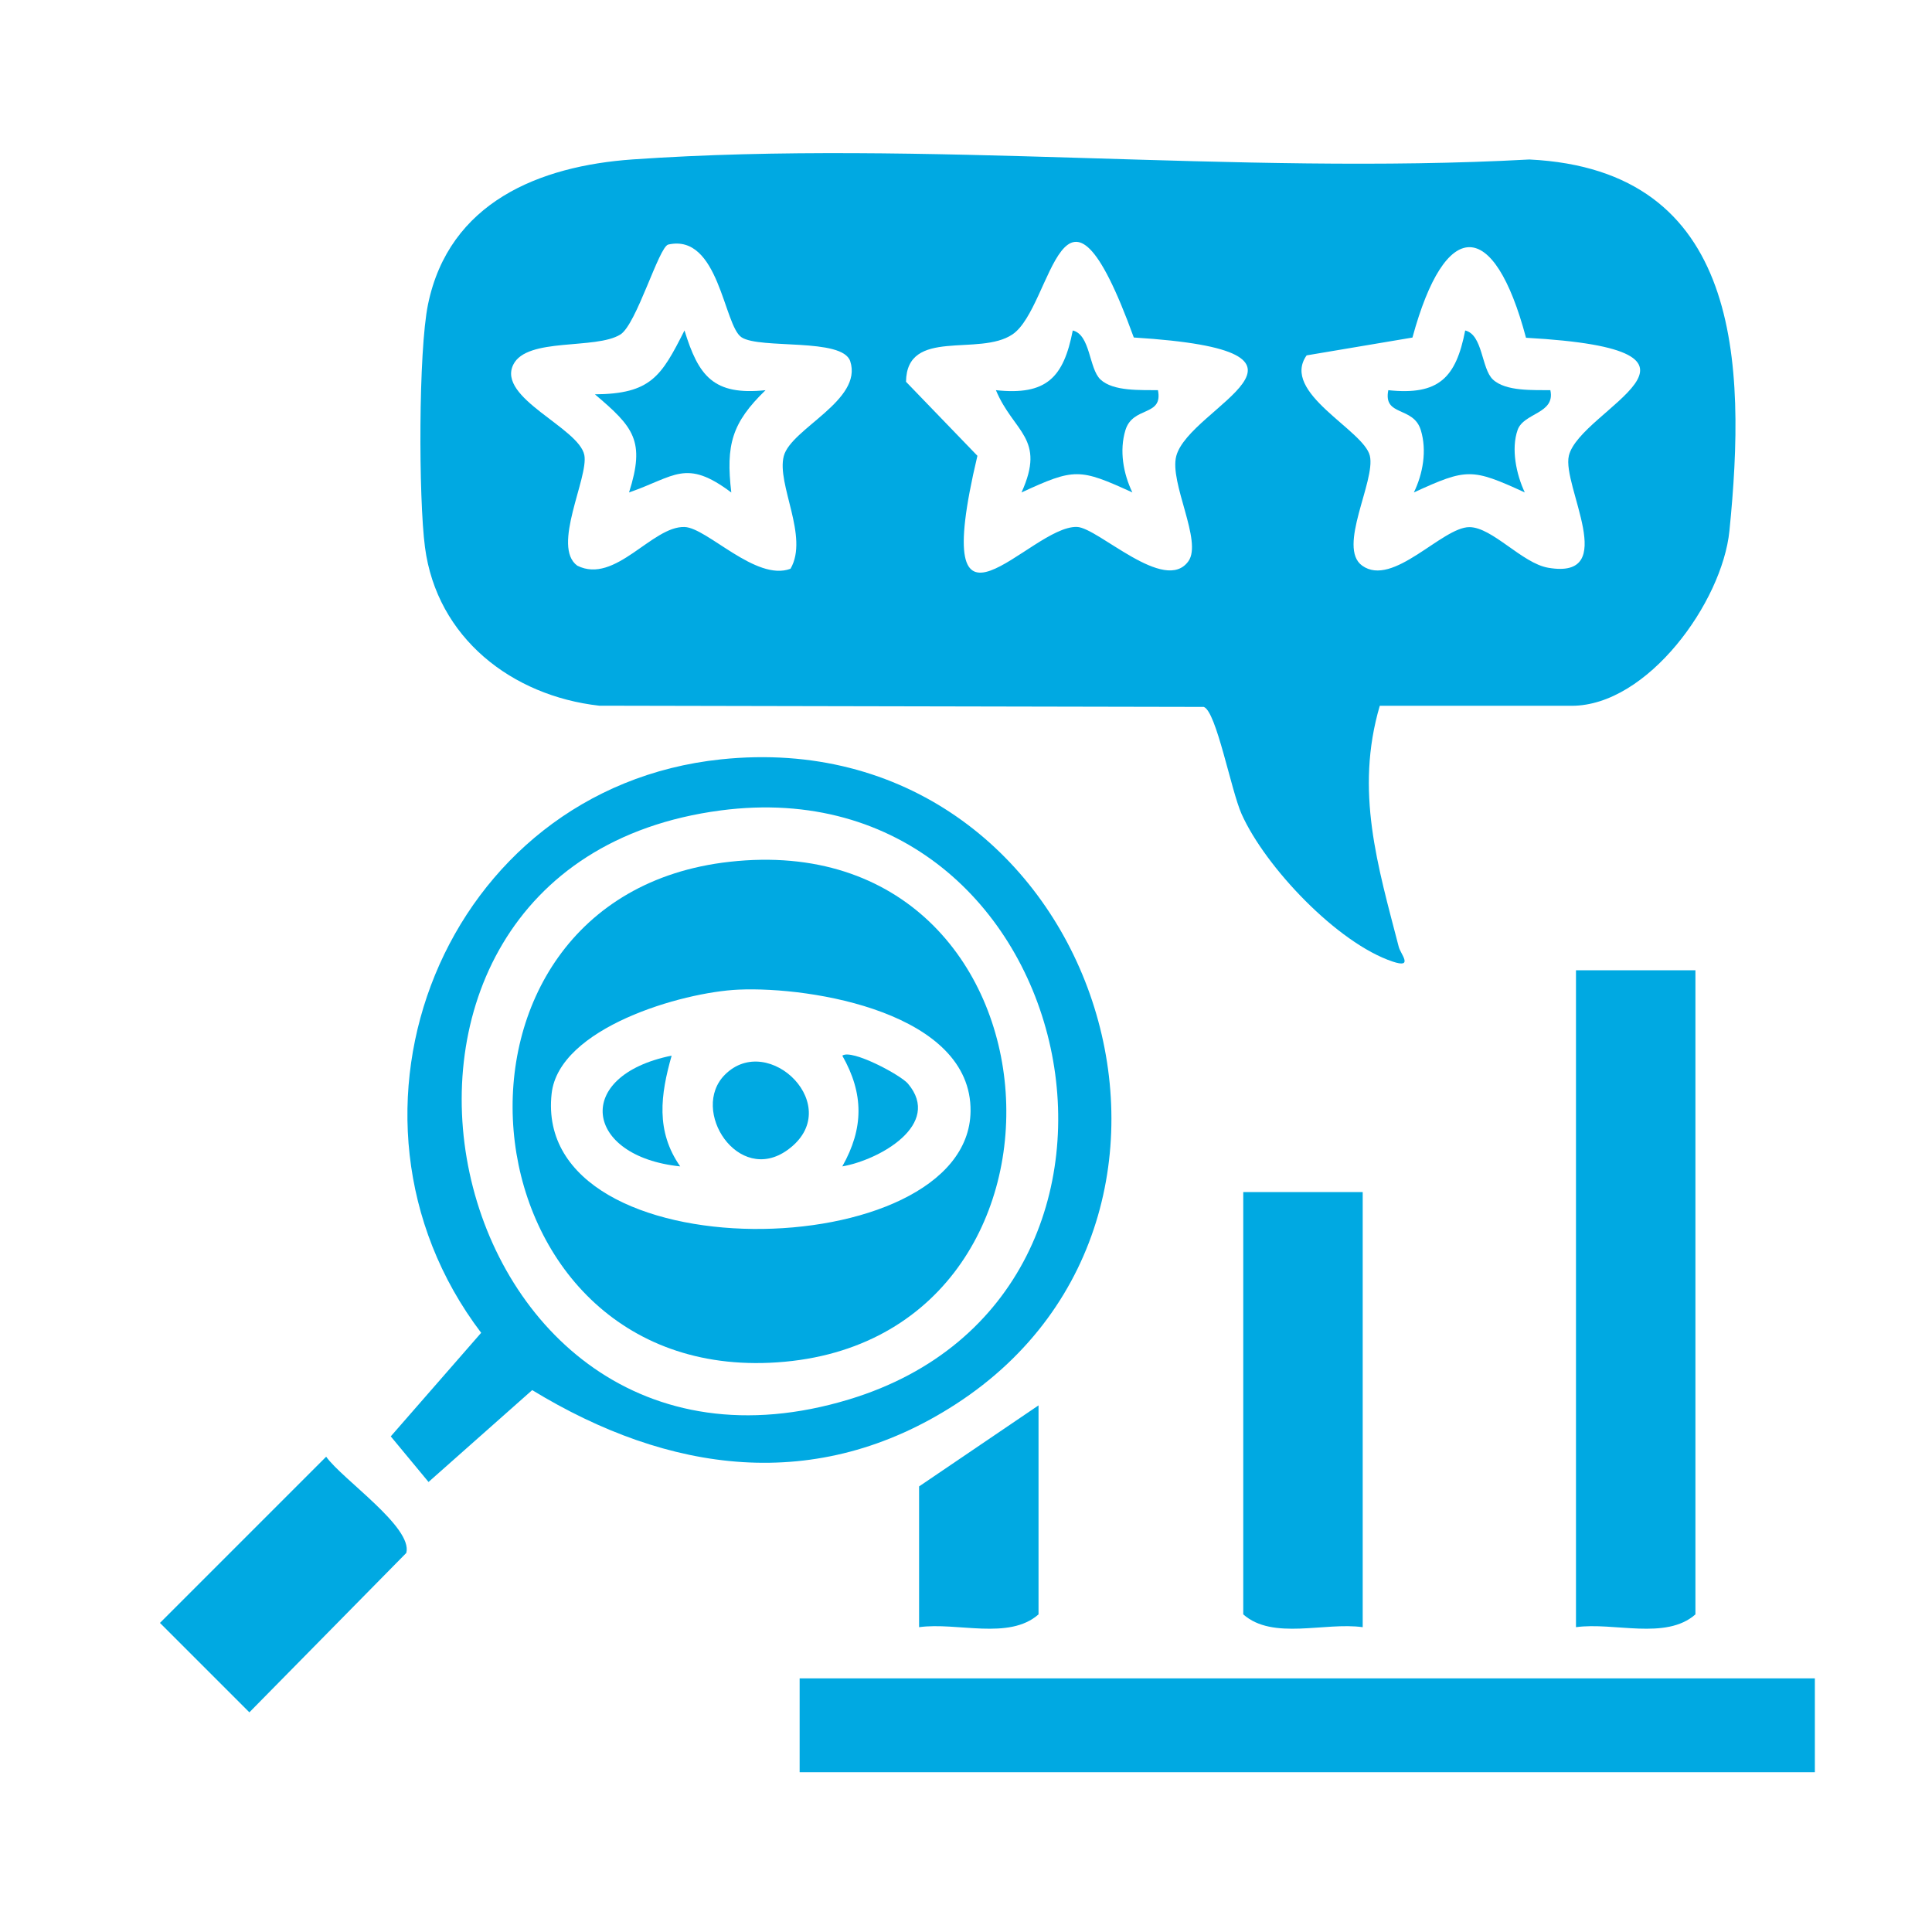
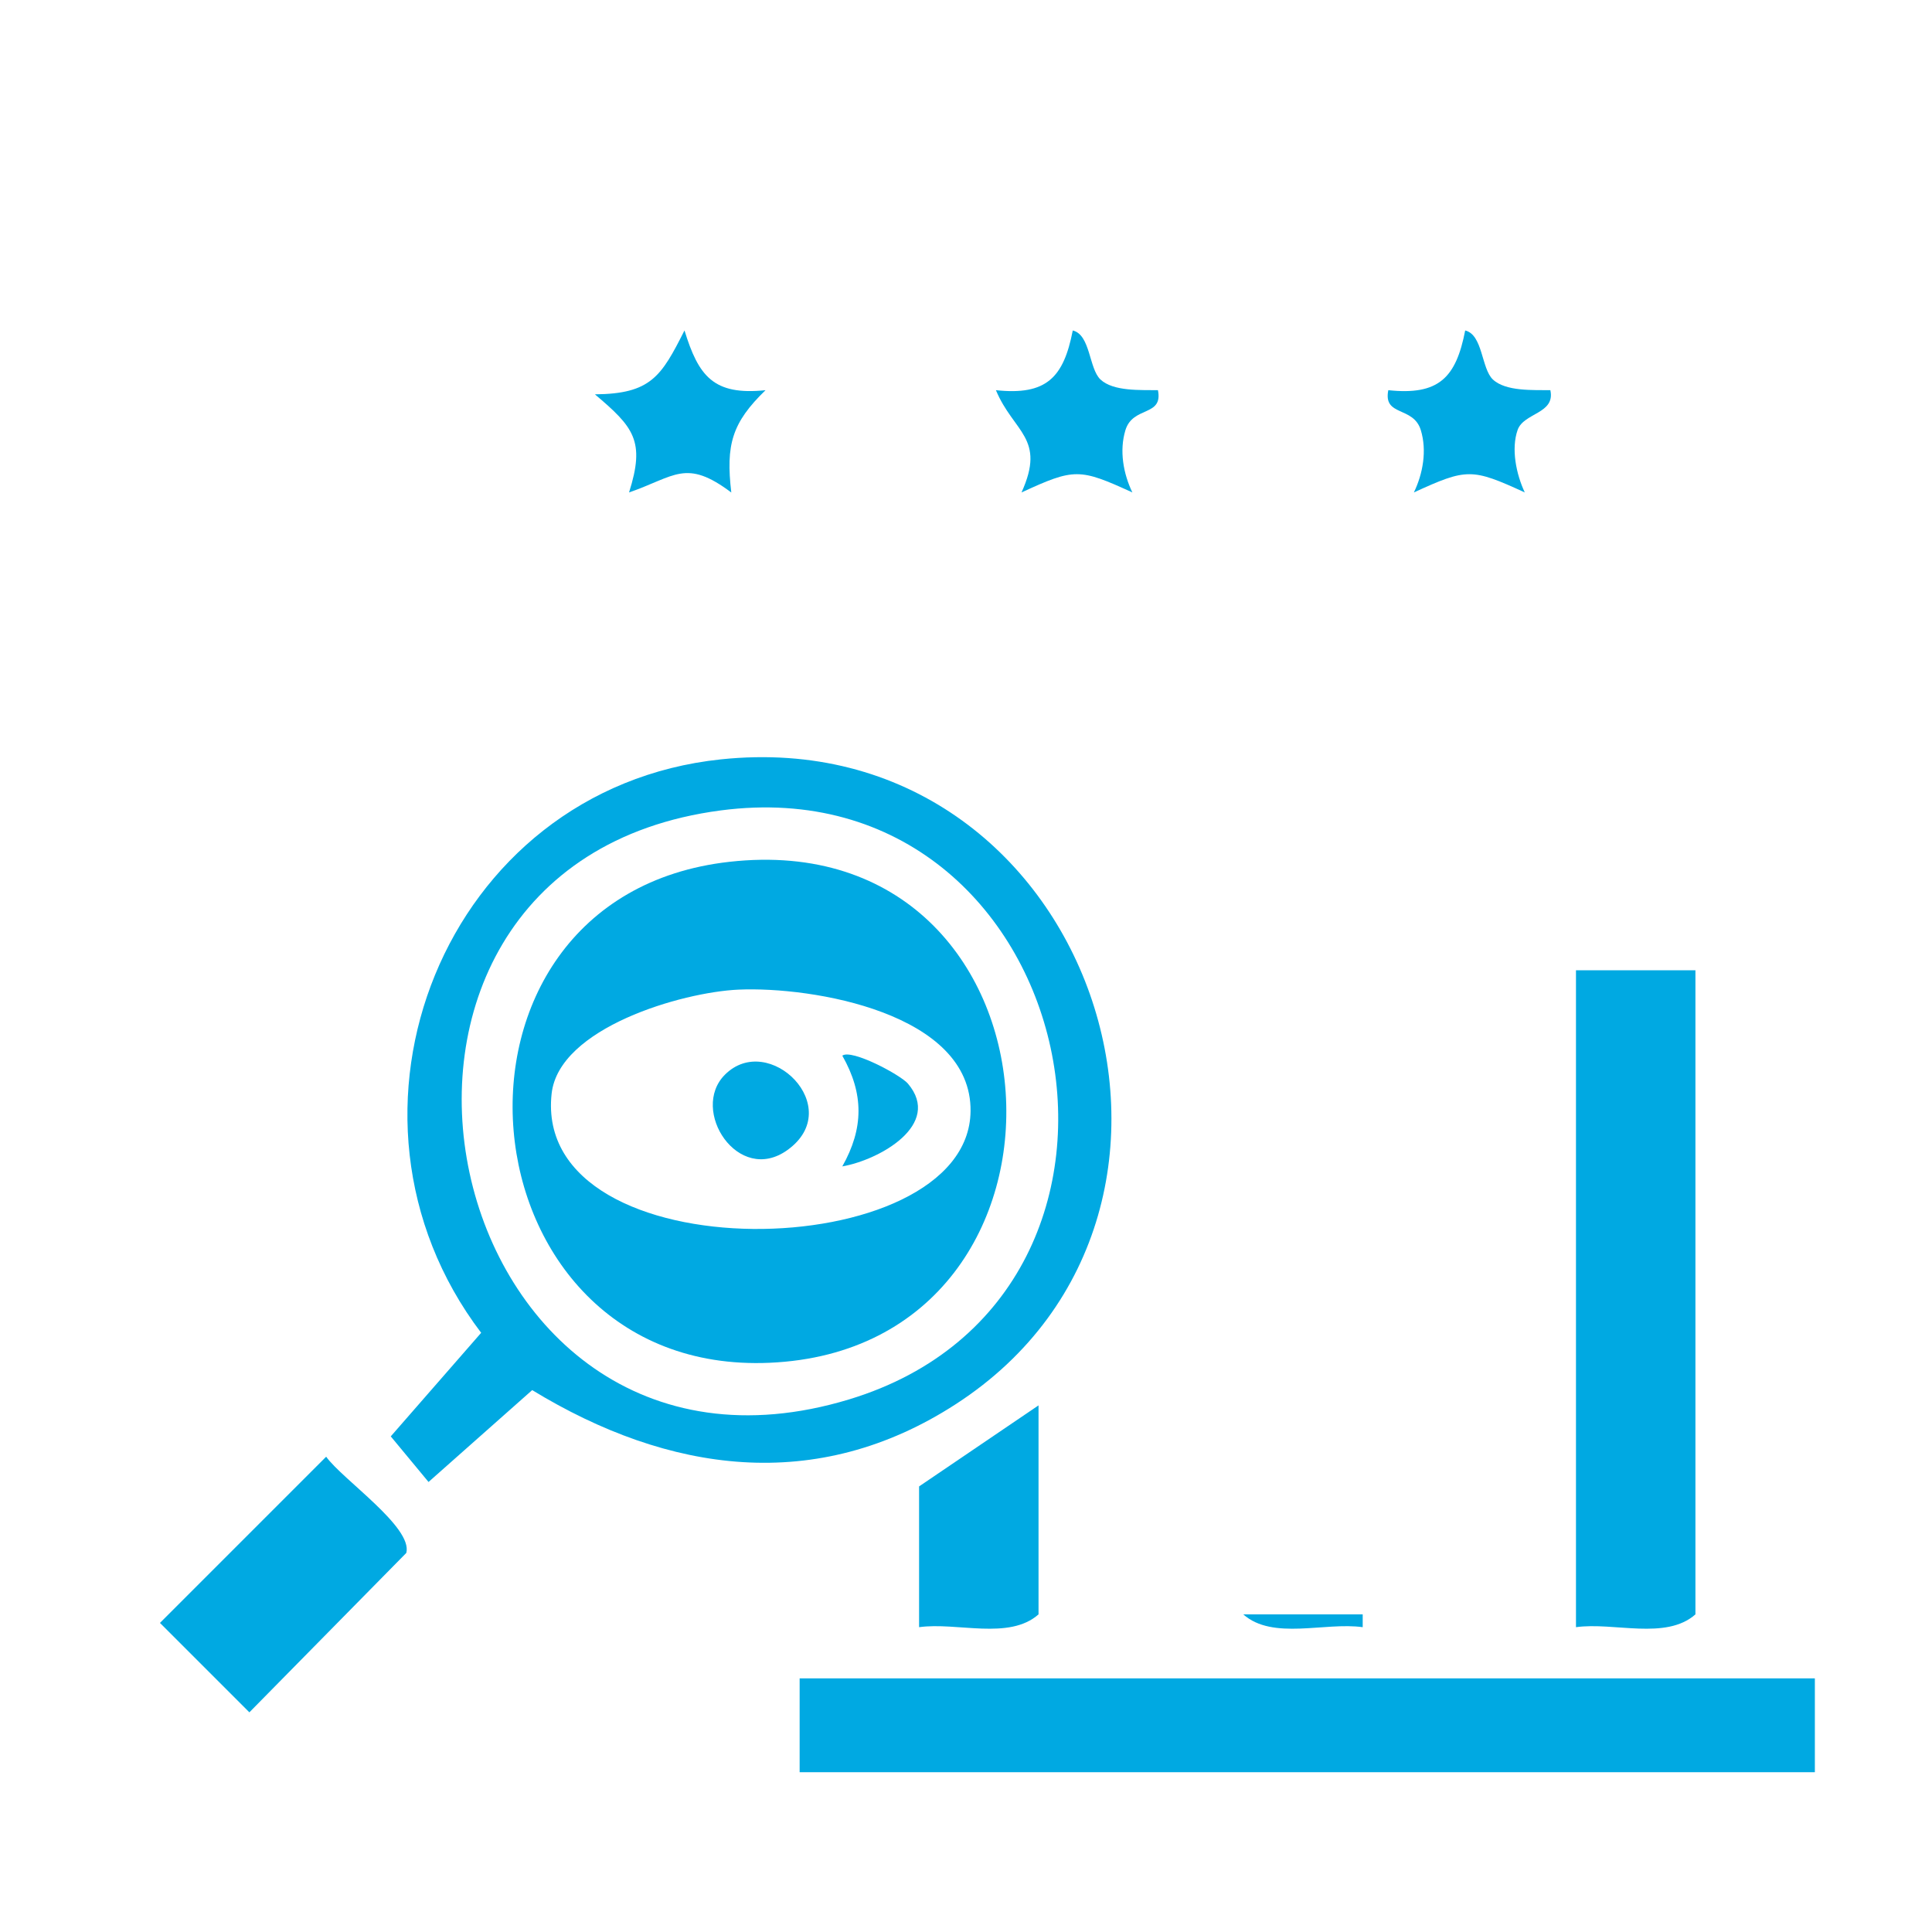
<svg xmlns="http://www.w3.org/2000/svg" id="Layer_1" data-name="Layer 1" viewBox="0 0 1200 1200">
  <defs>
    <style>
      .cls-1 {
        fill: #00a9e2;
      }
    </style>
  </defs>
-   <path class="cls-1" d="M857,438.38c-15.55,53.03-1.25,99.32,11.81,149.82,1.13,4.36,9.42,13.46-3.76,9.07-34.35-11.44-79.14-58.76-93.86-91.63-6.57-14.67-15.7-63.91-23.52-66.56l-375.47-.76c-54.31-6.1-100.85-42.17-108.24-98.42-4-30.44-4.11-121.8,1.89-150.87,13.07-63.33,69.05-85.97,127.24-90.02,180.32-12.54,374.95,10.02,556.82.05,131.86,6.44,134.74,126.42,124.27,230.63-4.45,44.27-50.82,108.69-97.97,108.69h-119.23ZM460.6,209.51c-11.1-7.15-13.96-64.68-45.51-57.62-5.87,1.31-19.72,49.66-29.78,55.89-15.44,9.57-57.98,1.56-66.49,18.68-10.3,20.72,40.77,39.16,44.12,56.2,2.73,13.92-20.49,56.98-4.37,68.69,23.6,11.8,46.46-24.73,66.65-24.02,14.02.49,44.42,34.06,65.78,25.93,11.6-19.98-8.8-52.47-4.17-70.01,4.51-17.09,49.25-34.56,41.26-58.88-4.85-14.76-55.83-7.33-67.49-14.85ZM704.22,209.62c-44.79-123.38-50.13-19.04-75.3-1.96-20.78,14.1-65.76-4.45-66.18,29.47l44.35,45.97c-31.39,132.19,32.33,43.23,61.84,44.19,13.12.42,54.56,41.87,69.22,21.28,8.84-12.42-11.94-48.79-7.55-65.31,8.15-30.69,110.59-65.08-26.37-73.63ZM947.83,209.79c-19.97-75.03-50.19-74.97-70.53-.13l-65.73,11.07c-16.39,23.19,35.48,46.29,39.27,62.36,3.69,15.65-20.45,57-4.76,68.25,19.1,13.7,49.63-23.93,66.56-23.93,14.26,0,32.73,22.43,48.97,25.23,44.89,7.73,8.44-50.9,12.83-69.55,6.81-28.93,111.2-65.65-26.61-73.3Z" />
  <path class="cls-1" d="M447.79,471.65c230.16-24.14,332.26,279.58,146.05,400.38-86.65,56.21-178.6,43-263.28-8.61l-64.39,57.06-23.46-28.32,56.15-64.33c-103.23-136.05-22.74-338.18,148.93-356.18ZM447.68,503.36c-264.75,34.74-177.88,443.93,79.72,365.83,215.49-65.33,144.78-395.28-79.72-365.83Z" />
  <rect class="cls-1" x="496.67" y="1042.46" width="630.57" height="58.29" />
  <path class="cls-1" d="M1053.06,602.65v400.07c-18.35,16.23-50.66,4.65-74.19,7.95v-408.02h74.19Z" />
-   <path class="cls-1" d="M846.4,740.42v270.25c-23.53-3.3-55.83,8.28-74.19-7.95v-262.3h74.19Z" />
+   <path class="cls-1" d="M846.4,740.42v270.25c-23.53-3.3-55.83,8.28-74.19-7.95h74.19Z" />
  <path class="cls-1" d="M202.58,904.78c10.03,14.08,53.95,43.81,49.78,59.78l-97.47,99-55.54-55.54,103.23-103.23Z" />
  <path class="cls-1" d="M570.86,1010.67v-87.43l74.19-50.34v129.82c-18.36,16.23-50.65,4.65-74.19,7.95Z" />
  <path class="cls-1" d="M927.21,235.66c7.97,7.57,25.25,6.53,35.74,6.69,3.23,14.71-16.54,13.95-20.32,24.68-4.16,11.81-.83,27.62,4.44,38.83-32.91-15.09-35.97-15.09-68.88,0,5.61-11.64,8.19-25.96,4.31-38.68-4.63-15.16-23.51-8.23-20.2-24.83,31.34,3.34,42.05-7.71,47.75-37.08,11,2.6,10.01,23.6,17.16,30.39Z" />
  <path class="cls-1" d="M475.47,242.37c-20.87,20.22-24.72,33.88-21.25,63.53-28.27-21.23-34.86-9.96-63.51-.03,10.2-32.08,2.87-40.56-21.2-60.94,34.76-.31,41.21-11.1,55.64-39.69,8.73,28.36,17.96,40.48,50.32,37.12Z" />
  <path class="cls-1" d="M683.46,235.66c8.01,7.59,25.24,6.5,35.76,6.69,3.31,16.61-15.57,9.67-20.2,24.83-3.88,12.72-1.3,27.04,4.31,38.68-32.87-15.04-35.99-15.16-68.86.02,15.39-33.9-4.91-37.22-15.89-63.53,31.31,3.36,42.04-7.75,47.73-37.08,11,2.6,10.01,23.61,17.16,30.39Z" />
  <path class="cls-1" d="M453.11,535.28c215.4-24.09,233.74,302.13,24.8,311.17-194.54,8.42-220.93-289.24-24.8-311.17ZM458.64,614.68c-35.03,1.57-111.52,23.69-116.02,64.63-12.38,112.87,259.08,107.53,260.21,10.89.71-60.96-98.22-77.57-144.19-75.52Z" />
  <path class="cls-1" d="M450.26,667.51c27.22-27.23,75.6,20.34,38.87,46.77-30.62,22.04-60.88-24.75-38.87-46.77Z" />
-   <path class="cls-1" d="M417.17,655.67c-6.91,24.31-10,46.9,5.32,68.8-59.59-6.15-66.79-56.33-5.32-68.8Z" />
  <path class="cls-1" d="M563.93,673.06c21.52,25.4-17.71,47.41-40.76,51.41,13.36-23.66,13.46-45.13,0-68.78,5.76-4.31,36.18,11.97,40.76,17.37Z" />
</svg>